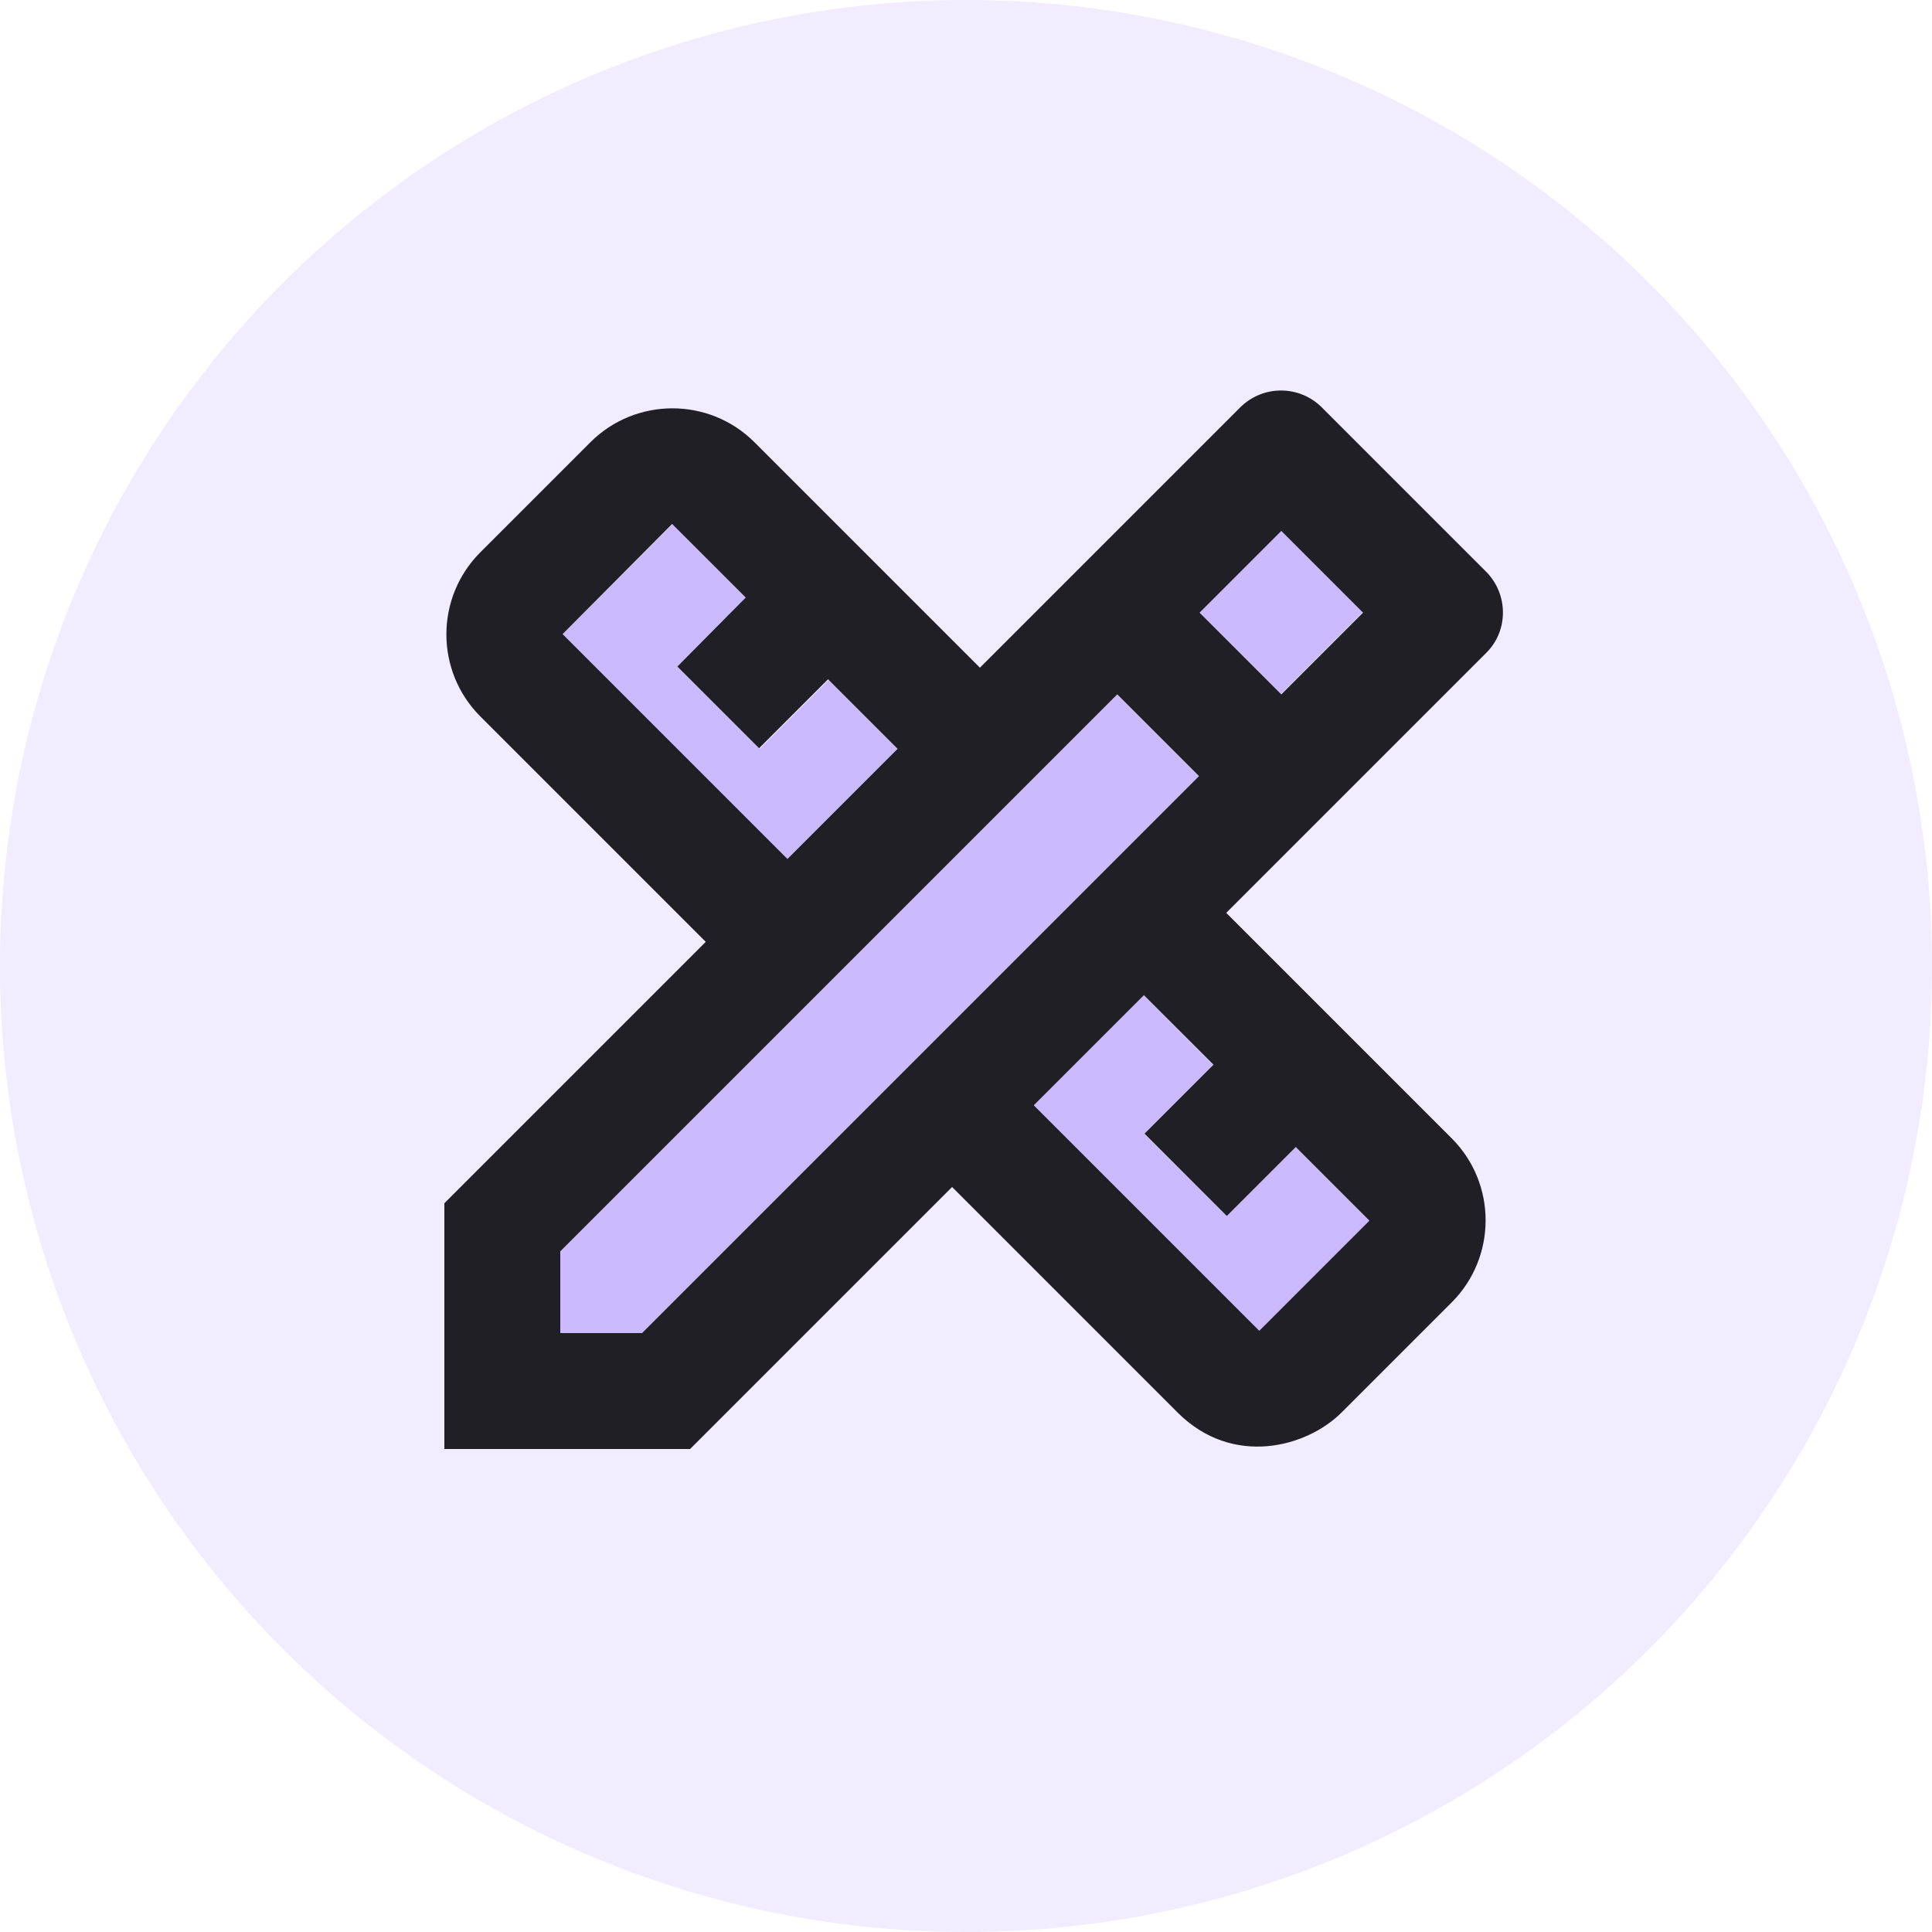
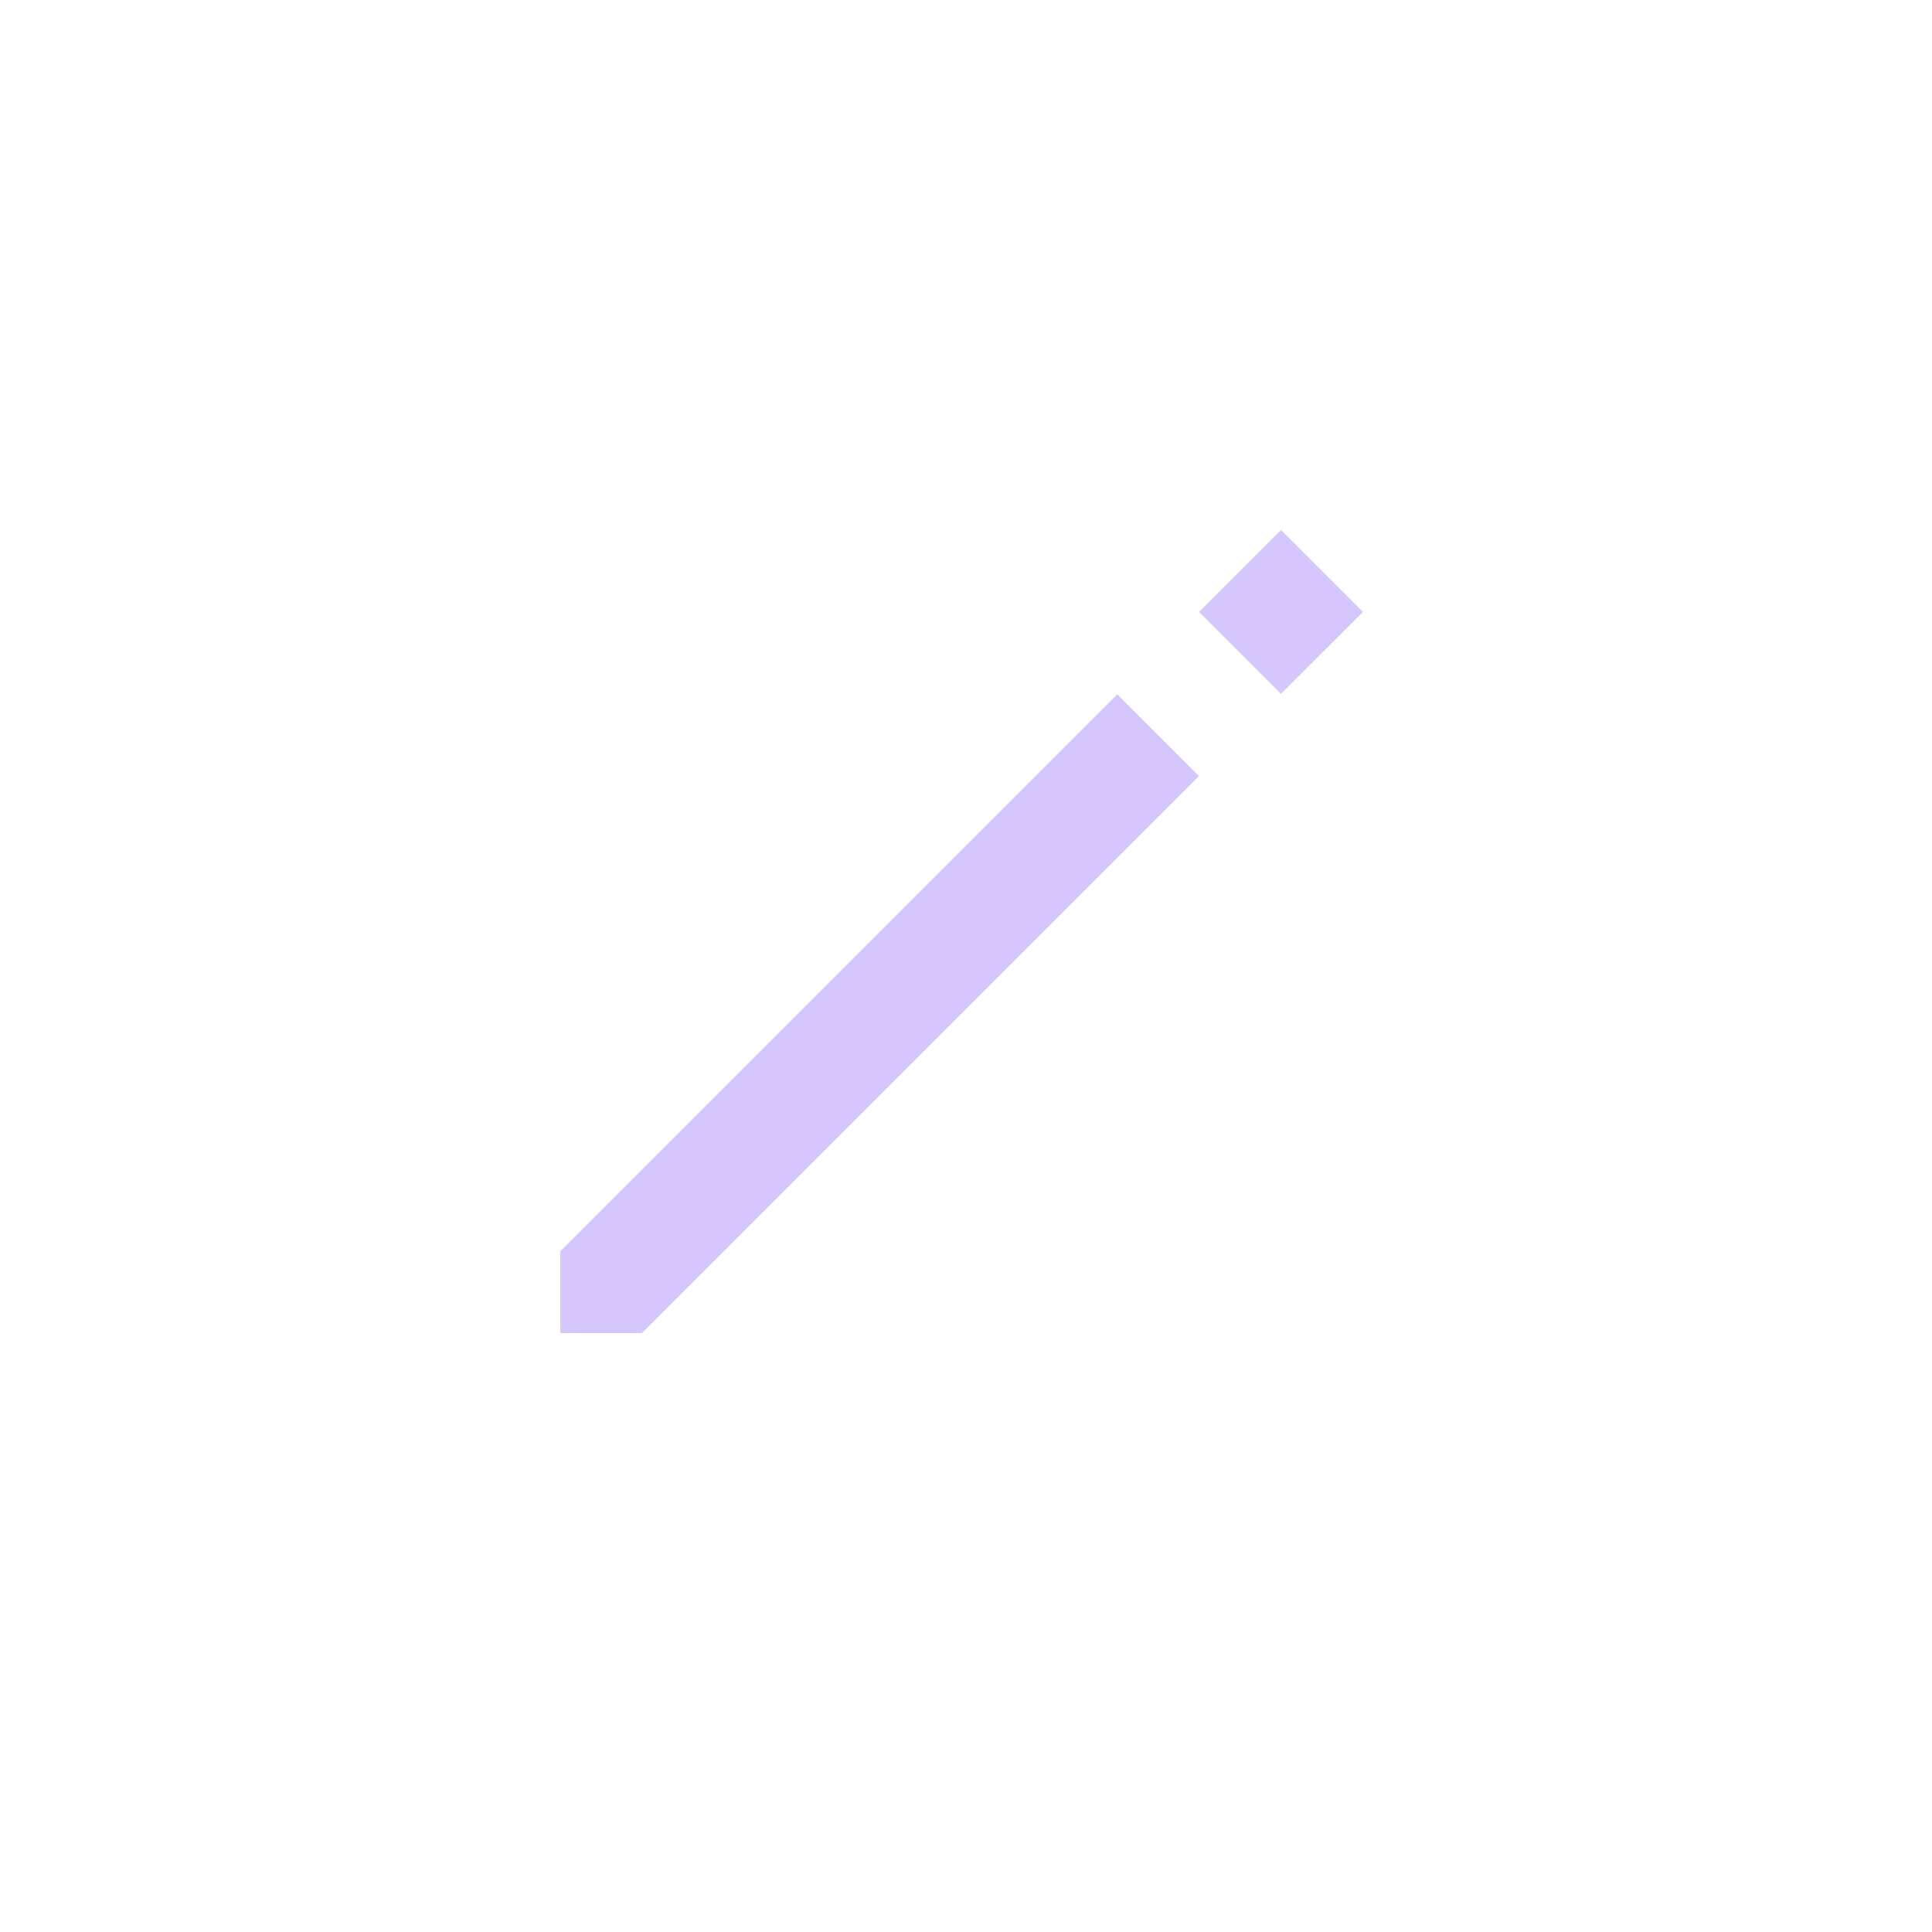
<svg xmlns="http://www.w3.org/2000/svg" width="100" height="100" viewBox="0 0 100 100" fill="none">
-   <circle opacity="0.1" r="50" transform="matrix(1 0 0 -1 50 50)" fill="#7244FC" />
  <path opacity="0.3" d="M61.73 39.84L57.83 35.94L29 64.77V69H33.23L62.06 40.17L61.73 39.84Z" fill="#7244FC" />
-   <path opacity="0.3" d="M46.49 38.79L42.89 35.19L39.32 38.76L35.06 34.5L38.63 30.96L34.82 27.12L29.12 32.82L40.79 44.49L46.49 38.79Z" fill="#7244FC" />
-   <path opacity="0.3" d="M62.81 55.14L59.21 51.51L53.51 57.21L65.18 68.88L70.88 63.18L67.07 59.37L63.5 62.94L59.24 58.71L62.81 55.14Z" fill="#7244FC" />
  <path opacity="0.3" d="M66.305 27.431L62.062 31.674L66.305 35.916L70.547 31.674L66.305 27.431Z" fill="#7244FC" />
-   <path d="M76.91 29.58L68.42 21.09C67.25 19.92 65.36 19.92 64.19 21.09L50.72 34.56L39.05 22.89C36.71 20.55 32.9 20.55 30.56 22.89L24.86 28.59C22.52 30.93 22.52 34.74 24.86 37.08L36.53 48.75L23 62.28V75H35.72L49.28 61.44L60.95 73.11C63.8 75.96 67.64 74.91 69.44 73.11L75.14 67.41C77.48 65.07 77.48 61.26 75.14 58.92L63.47 47.25L76.94 33.78C78.08 32.64 78.08 30.75 76.91 29.58ZM29.12 32.82L34.79 27.12L38.6 30.93L35.06 34.5L39.29 38.73L42.86 35.16L46.46 38.76L40.76 44.46L29.12 32.82ZM33.23 69H29V64.77L57.83 35.94L61.73 39.84L62.06 40.17L33.23 69ZM63.5 62.94L67.07 59.37L70.88 63.18L65.18 68.88L53.51 57.21L59.21 51.51L62.81 55.11L59.24 58.68L63.5 62.94ZM66.32 35.94L62.09 31.71L66.32 27.48L70.55 31.71L66.32 35.94Z" fill="#201F26" />
</svg>